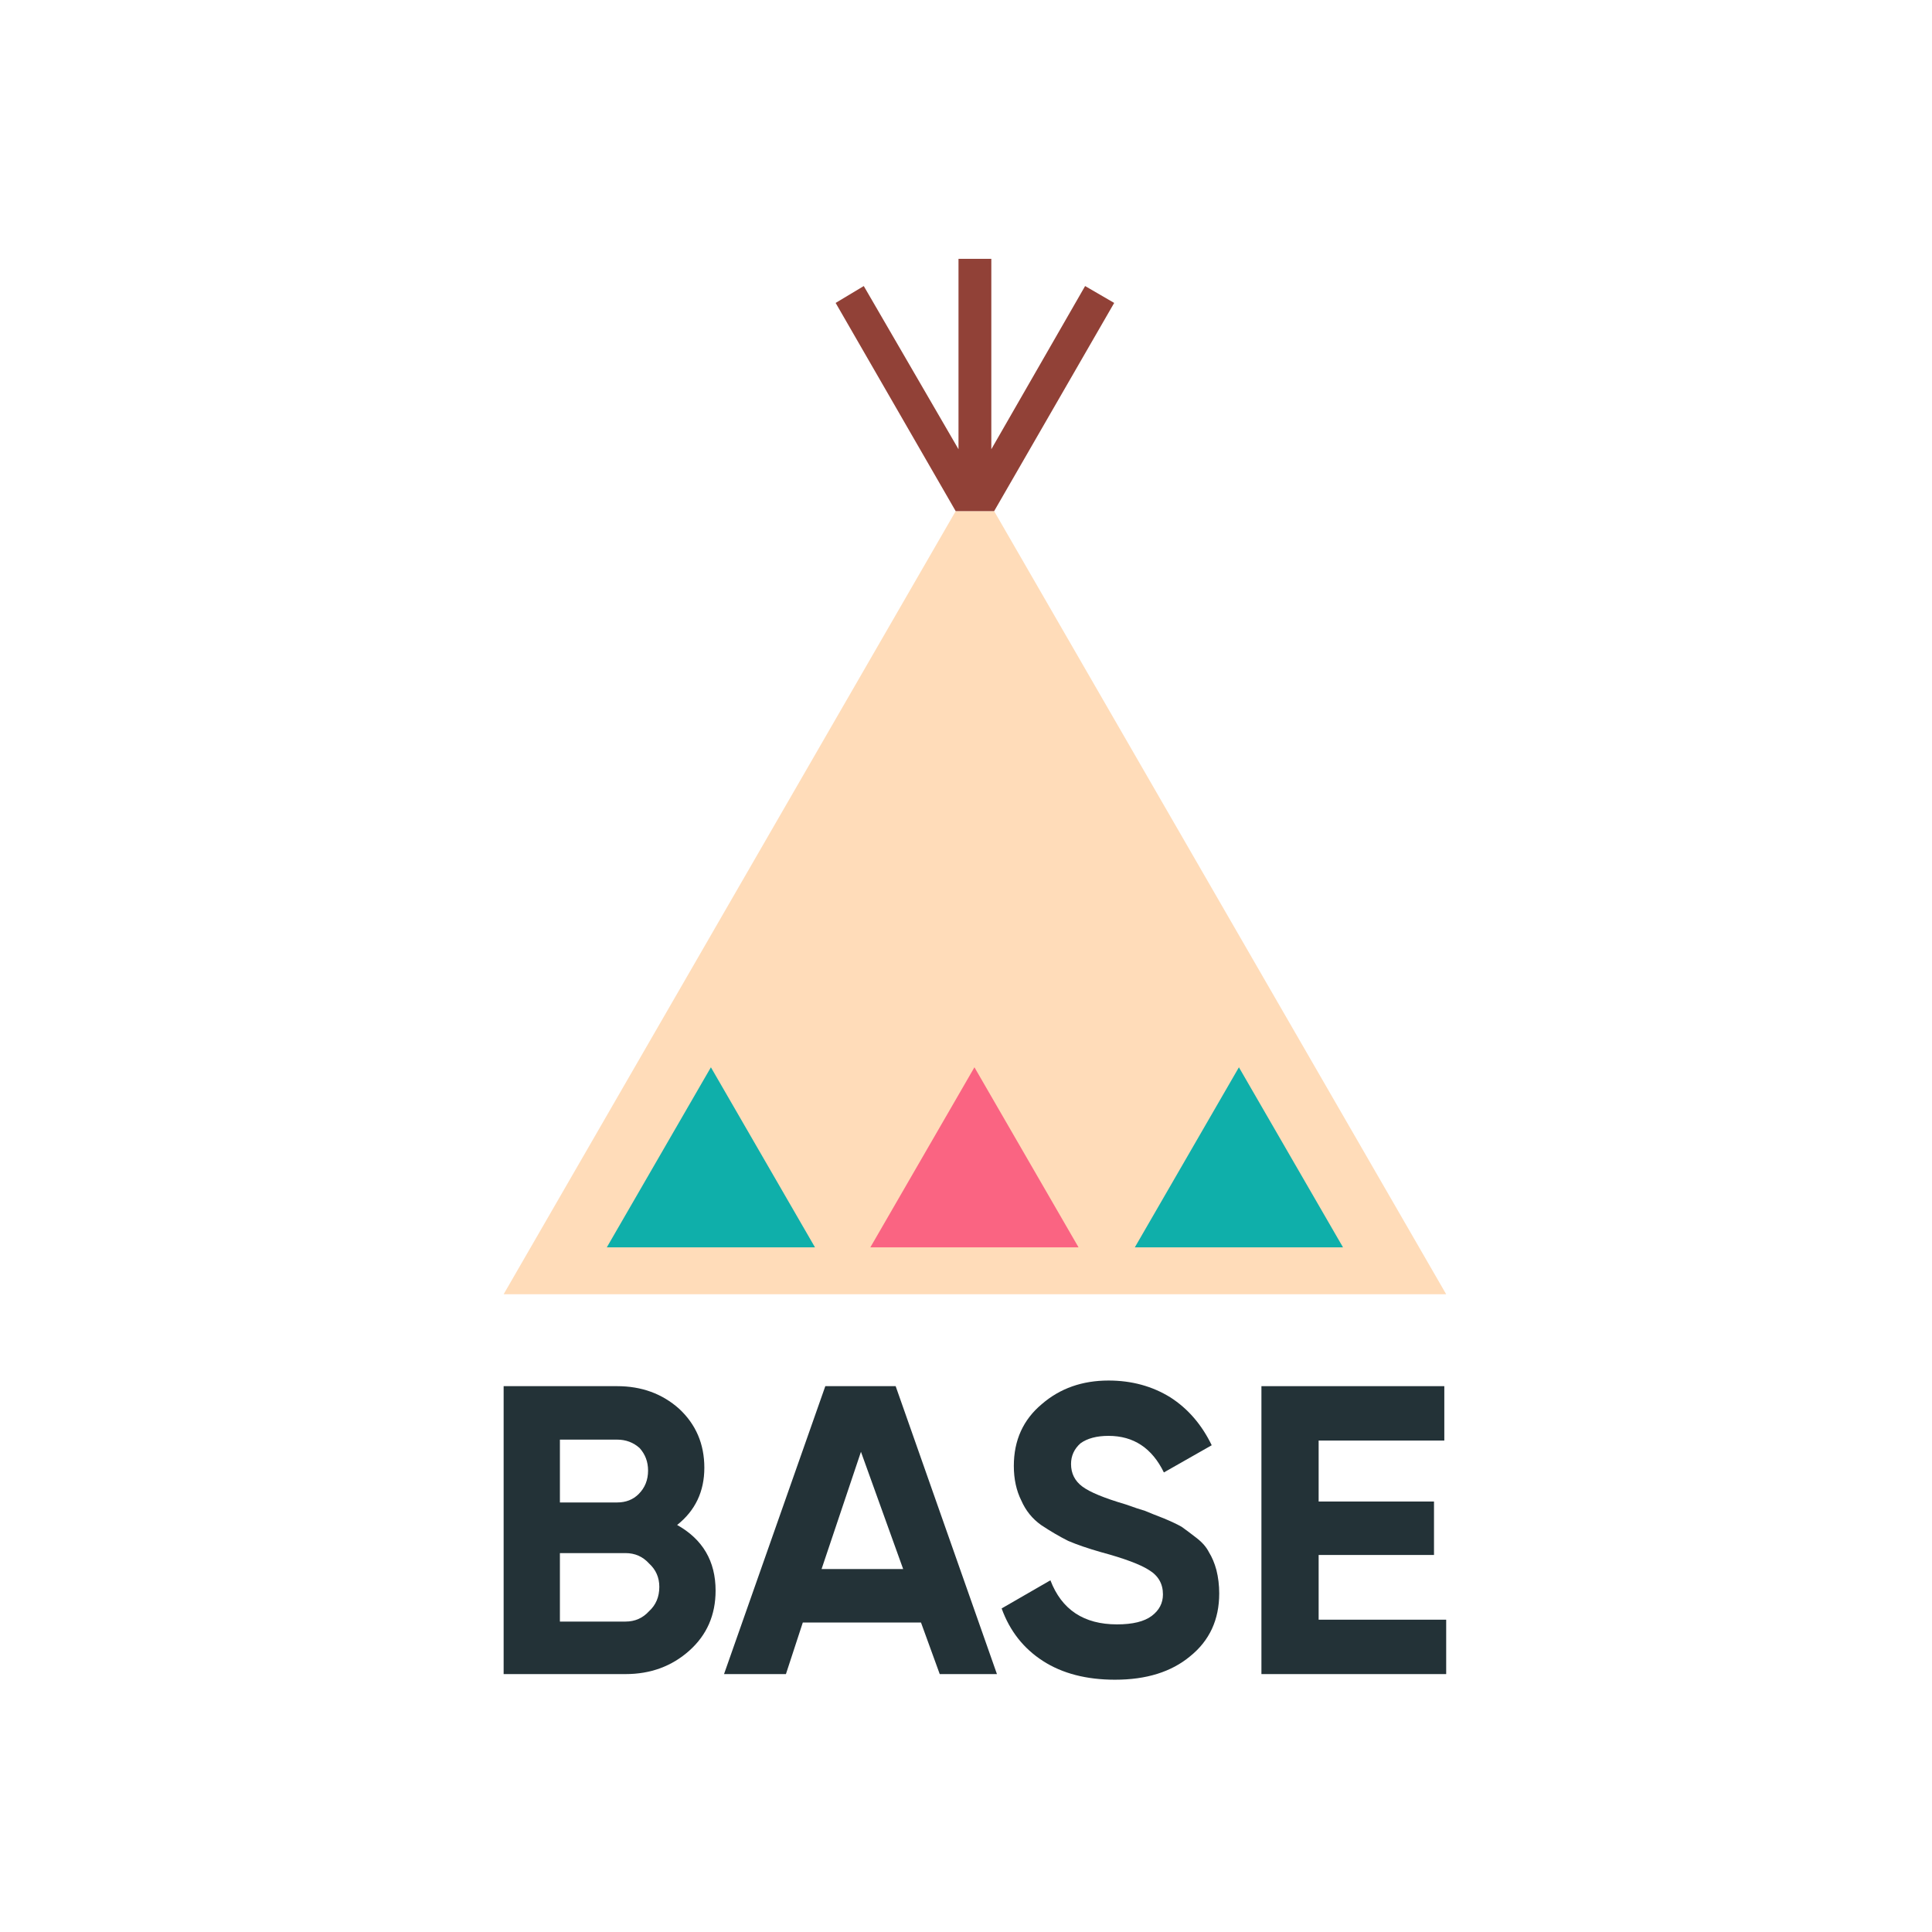
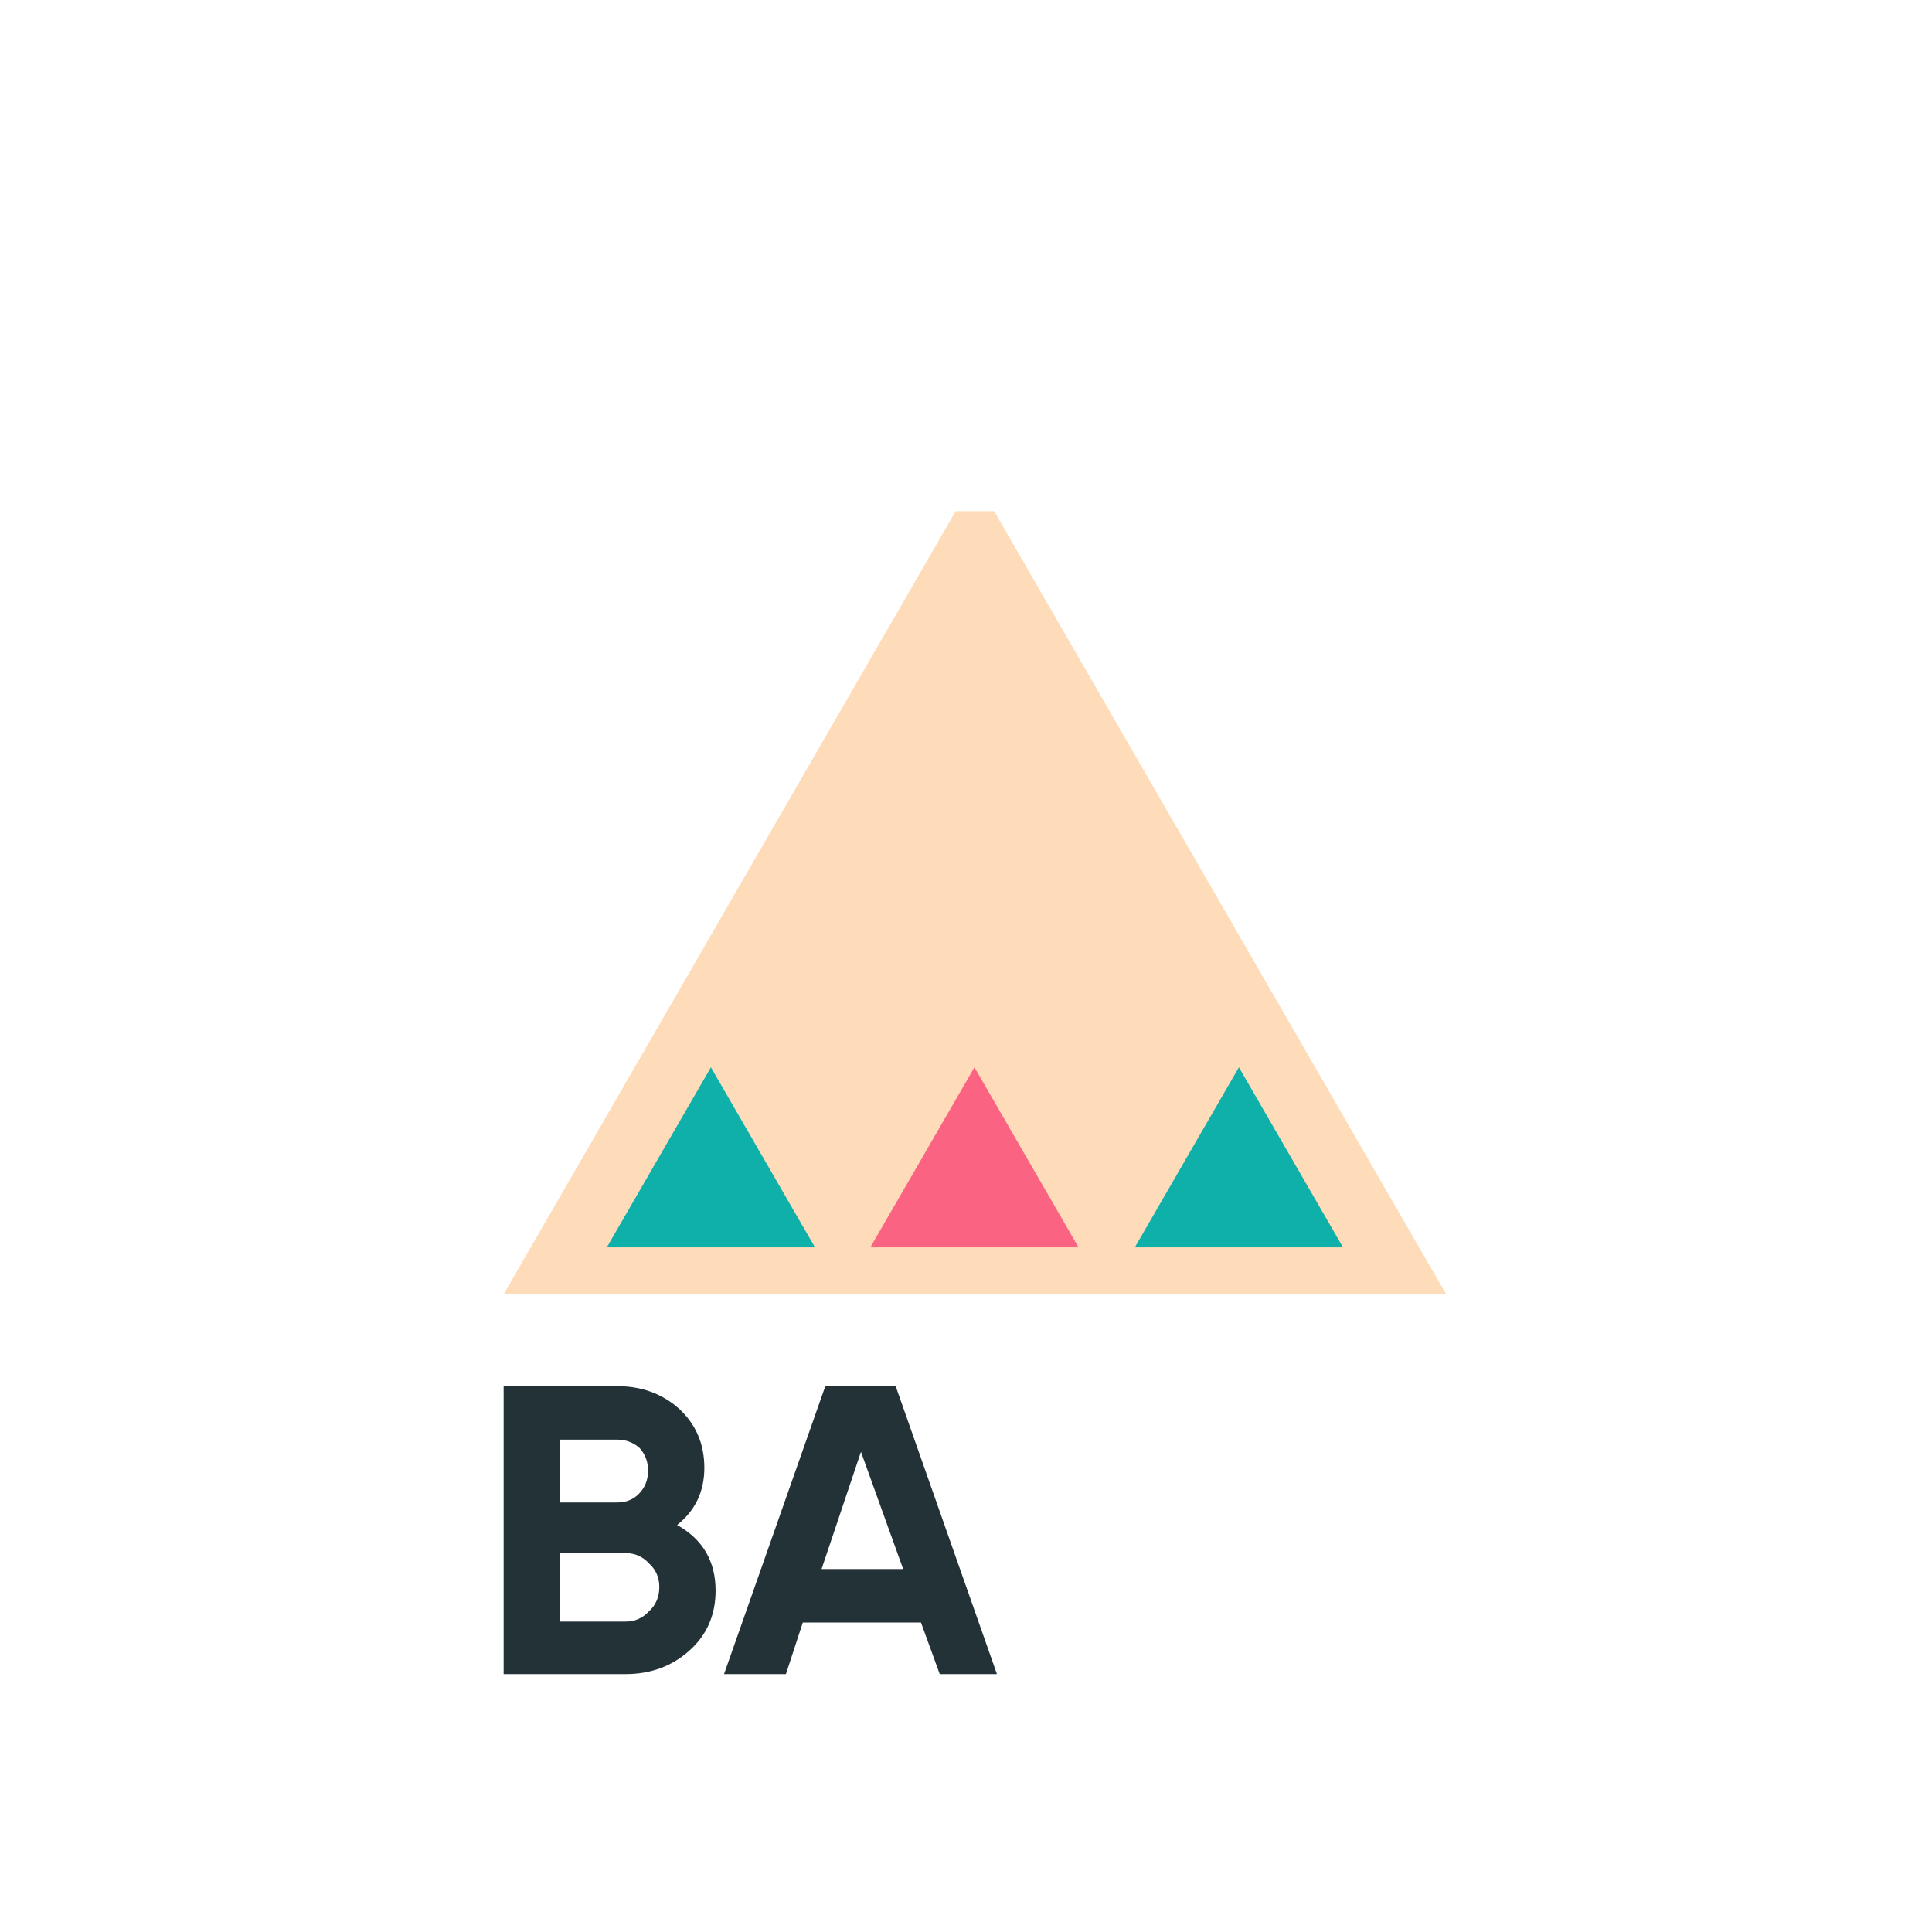
<svg xmlns="http://www.w3.org/2000/svg" version="1.2" viewBox="0 0 206 206" width="64" height="64">
  <title>base_service_logo_rgb-ai</title>
  <style>
		.s0 { fill: #233237 } 
		.s1 { fill: #ffdcb9 } 
		.s2 { fill: #914137 } 
		.s3 { fill: #0fafaa } 
		.s4 { fill: #fa6482 } 
	</style>
  <g id="BASE">
    <g id="&lt;Group&gt;">
      <g id="&lt;Group&gt;">
        <g id="&lt;Group&gt;">
          <path id="&lt;Compound Path&gt;" fill-rule="evenodd" class="s0" d="m72.2 162.6q4.1 2.3 4.1 7 0 3.9-2.8 6.4-2.8 2.5-6.8 2.5h-13v-30.7h12.1q3.9 0 6.6 2.4 2.7 2.5 2.7 6.3 0 3.8-2.9 6.1zm-6.4-9.1h-6.1v6.7h6.1q1.4 0 2.3-0.9 1-1 1-2.5 0-1.4-0.9-2.4-1-0.9-2.4-0.9zm0.9 19.4q1.5 0 2.5-1.1 1.1-1 1.1-2.6 0-1.5-1.1-2.5-1-1.1-2.5-1.1h-7v7.3z" />
          <path id="&lt;Compound Path&gt;" fill-rule="evenodd" class="s0" d="m100.2 178.5l-2-5.5h-12.6l-1.8 5.5h-6.6l10.8-30.7h7.5l10.8 30.7zm-12.6-11.2h8.7l-4.5-12.5z" />
-           <path id="&lt;Compound Path&gt;" class="s0" d="m118.9 179.1q-4.6 0-7.7-2-3.1-2-4.4-5.6l5.2-3q1.8 4.7 7.1 4.7 2.5 0 3.7-0.9 1.2-0.9 1.2-2.3 0-1.7-1.5-2.6-1.4-0.9-5.1-1.9-2.1-0.6-3.5-1.2-1.4-0.7-2.9-1.7-1.4-1-2.1-2.6-0.8-1.6-0.8-3.7 0-4.1 3-6.6 2.9-2.5 7.1-2.5 3.7 0 6.6 1.8 2.8 1.8 4.4 5.1l-5.1 2.9q-1.9-3.9-5.9-3.9-1.9 0-3 0.8-1 0.9-1 2.2 0 1.5 1.2 2.4 1.2 0.9 4.6 1.9 1.4 0.5 2.1 0.7 0.7 0.3 2 0.8 1.2 0.5 1.9 0.9 0.7 0.5 1.6 1.2 0.9 0.7 1.3 1.5 0.5 0.8 0.8 1.9 0.3 1.2 0.3 2.5 0 4.2-3.1 6.7-3 2.5-8 2.5z" />
-           <path id="&lt;Compound Path&gt;" class="s0" d="m140.6 172.7h13.6v5.8h-19.7v-30.7h19.5v5.8h-13.4v6.5h12.3v5.7h-12.3z" />
        </g>
        <path id="&lt;Path&gt;" class="s1" d="m154.2 138h-100.5l48.2-83.5h4.1z" />
-         <path id="&lt;Path&gt;" class="s2" d="m101.9 54.5l-12.8-22.2 3-1.8 10.1 17.4v-20.3h3.5v20.3l10-17.4 3.1 1.8-12.8 22.2z" />
        <path id="&lt;Path&gt;" class="s3" d="m143.2 133h-22.2l11.1-19.2z" />
        <path id="&lt;Path&gt;" class="s3" d="m86.9 133h-22.2l11.1-19.2z" />
        <path id="&lt;Path&gt;" class="s4" d="m115 133h-22.2l11.1-19.2z" />
      </g>
    </g>
  </g>
</svg>